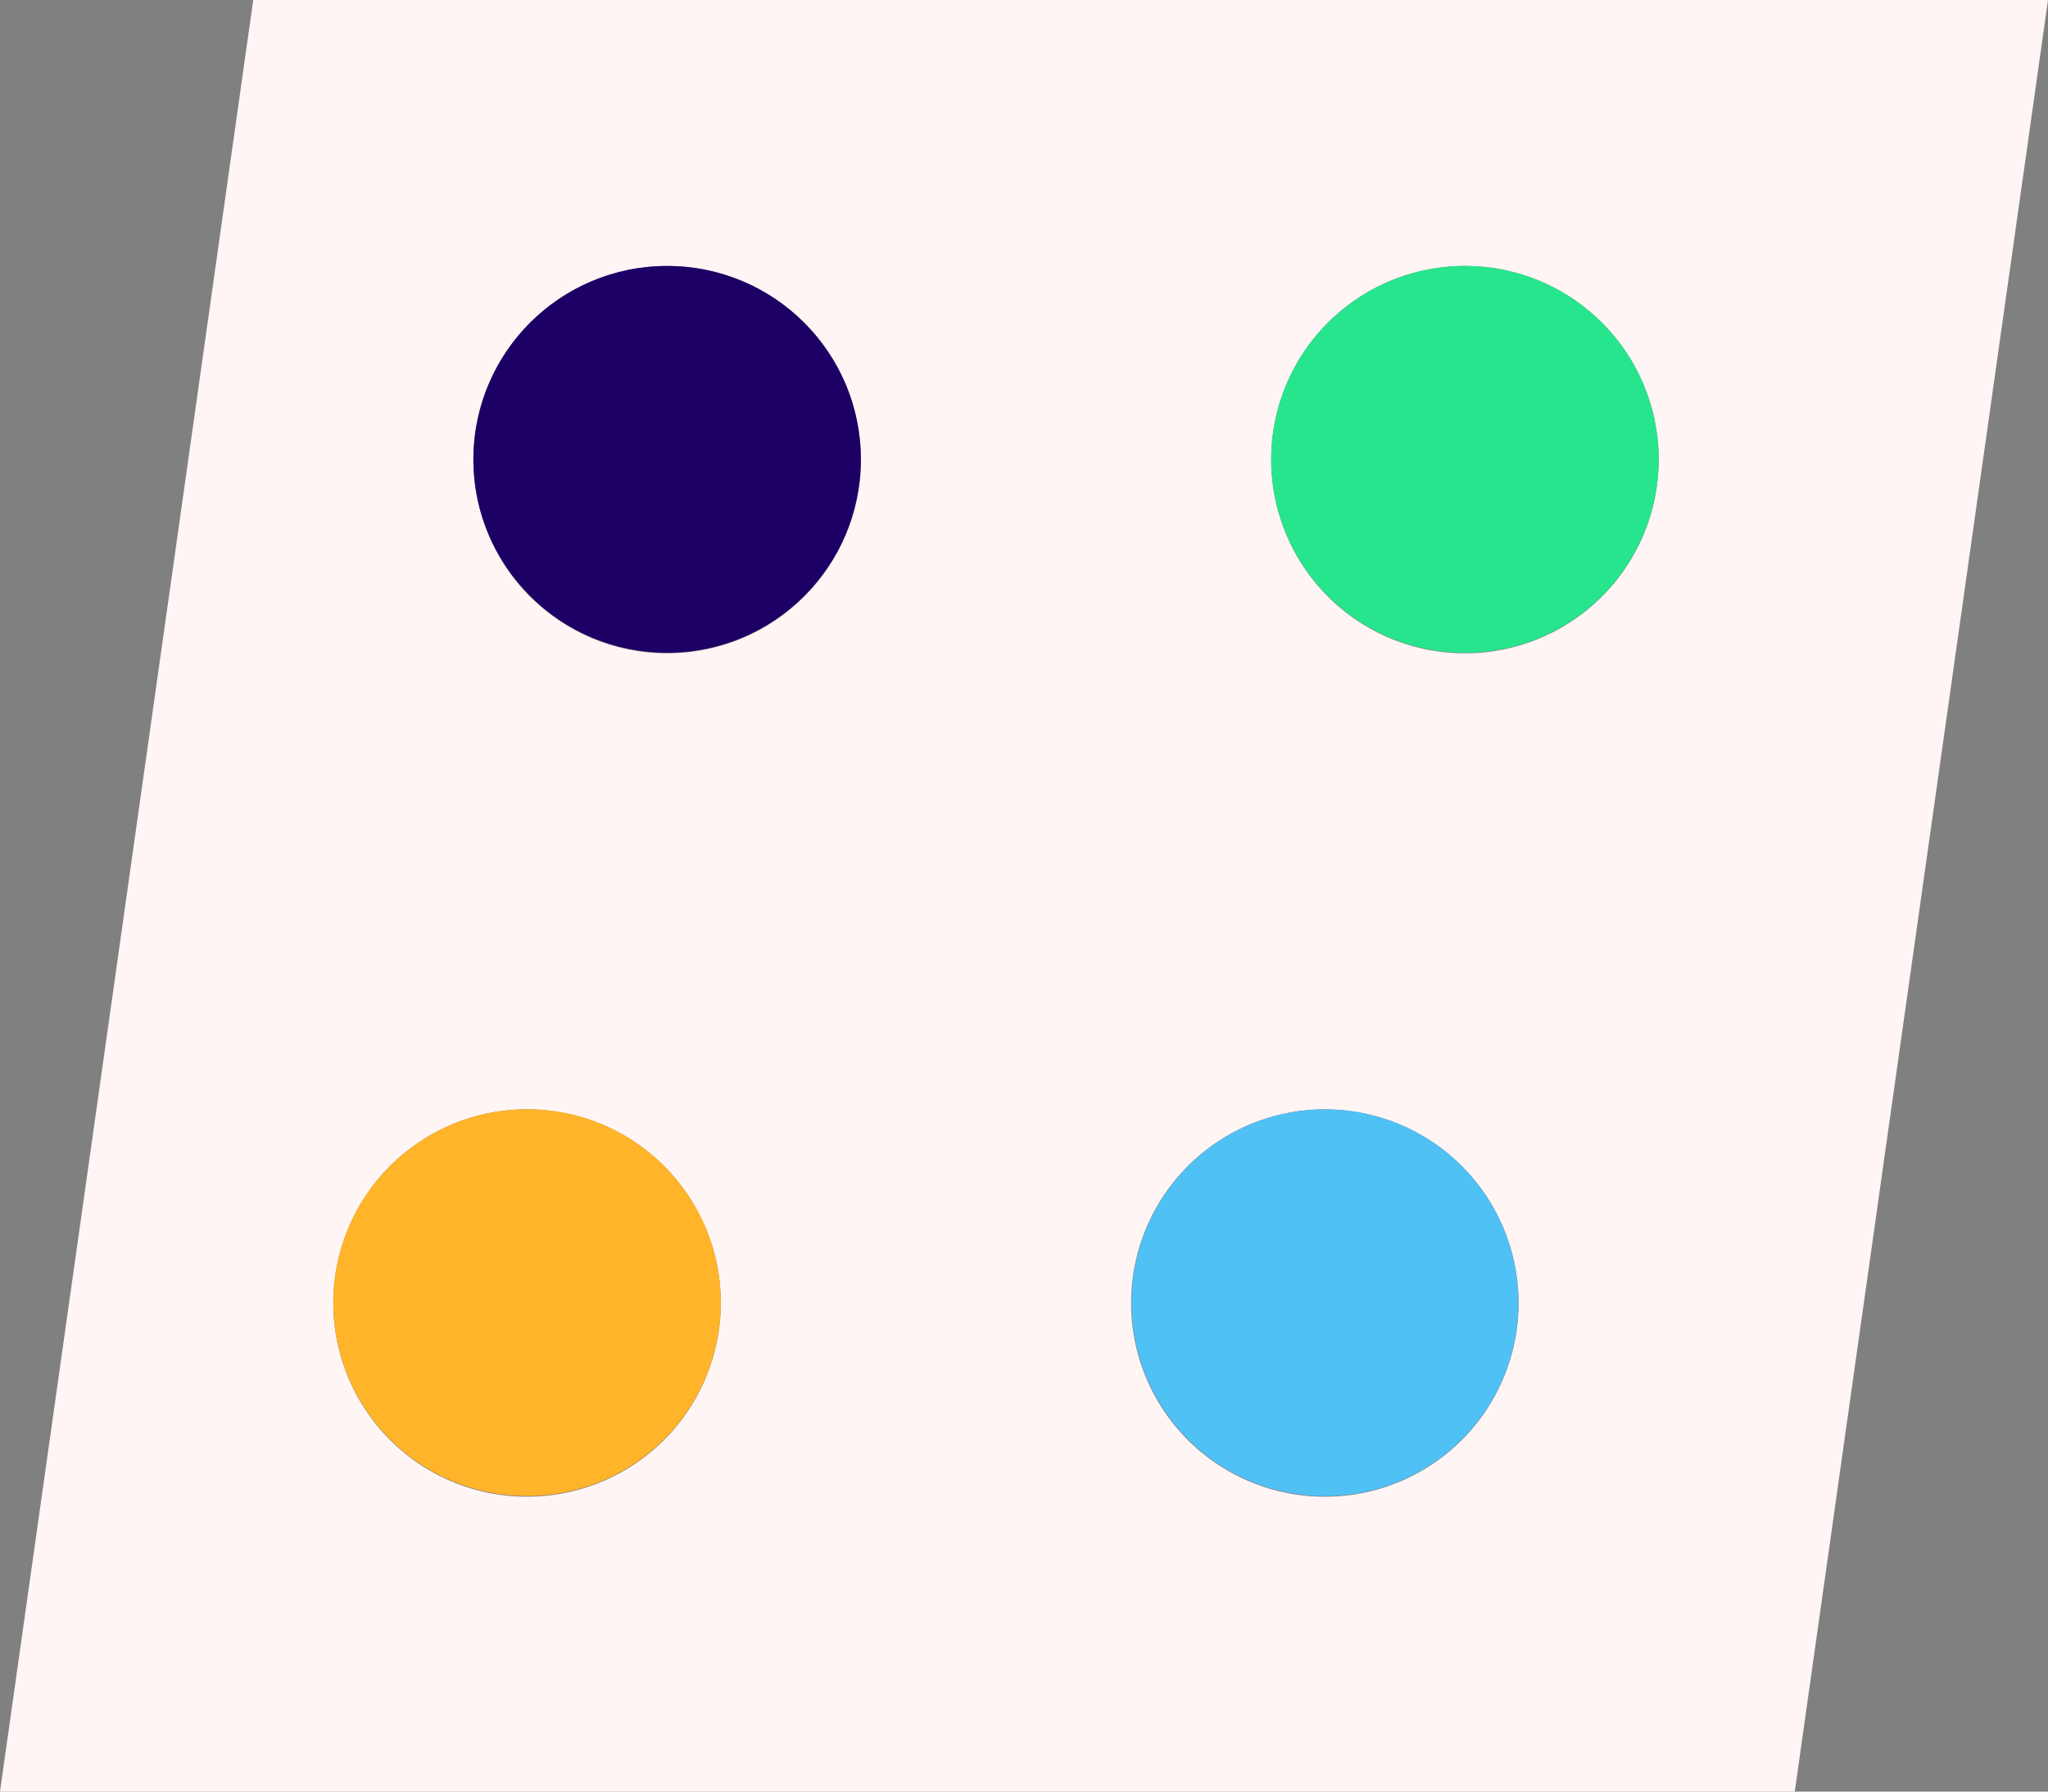
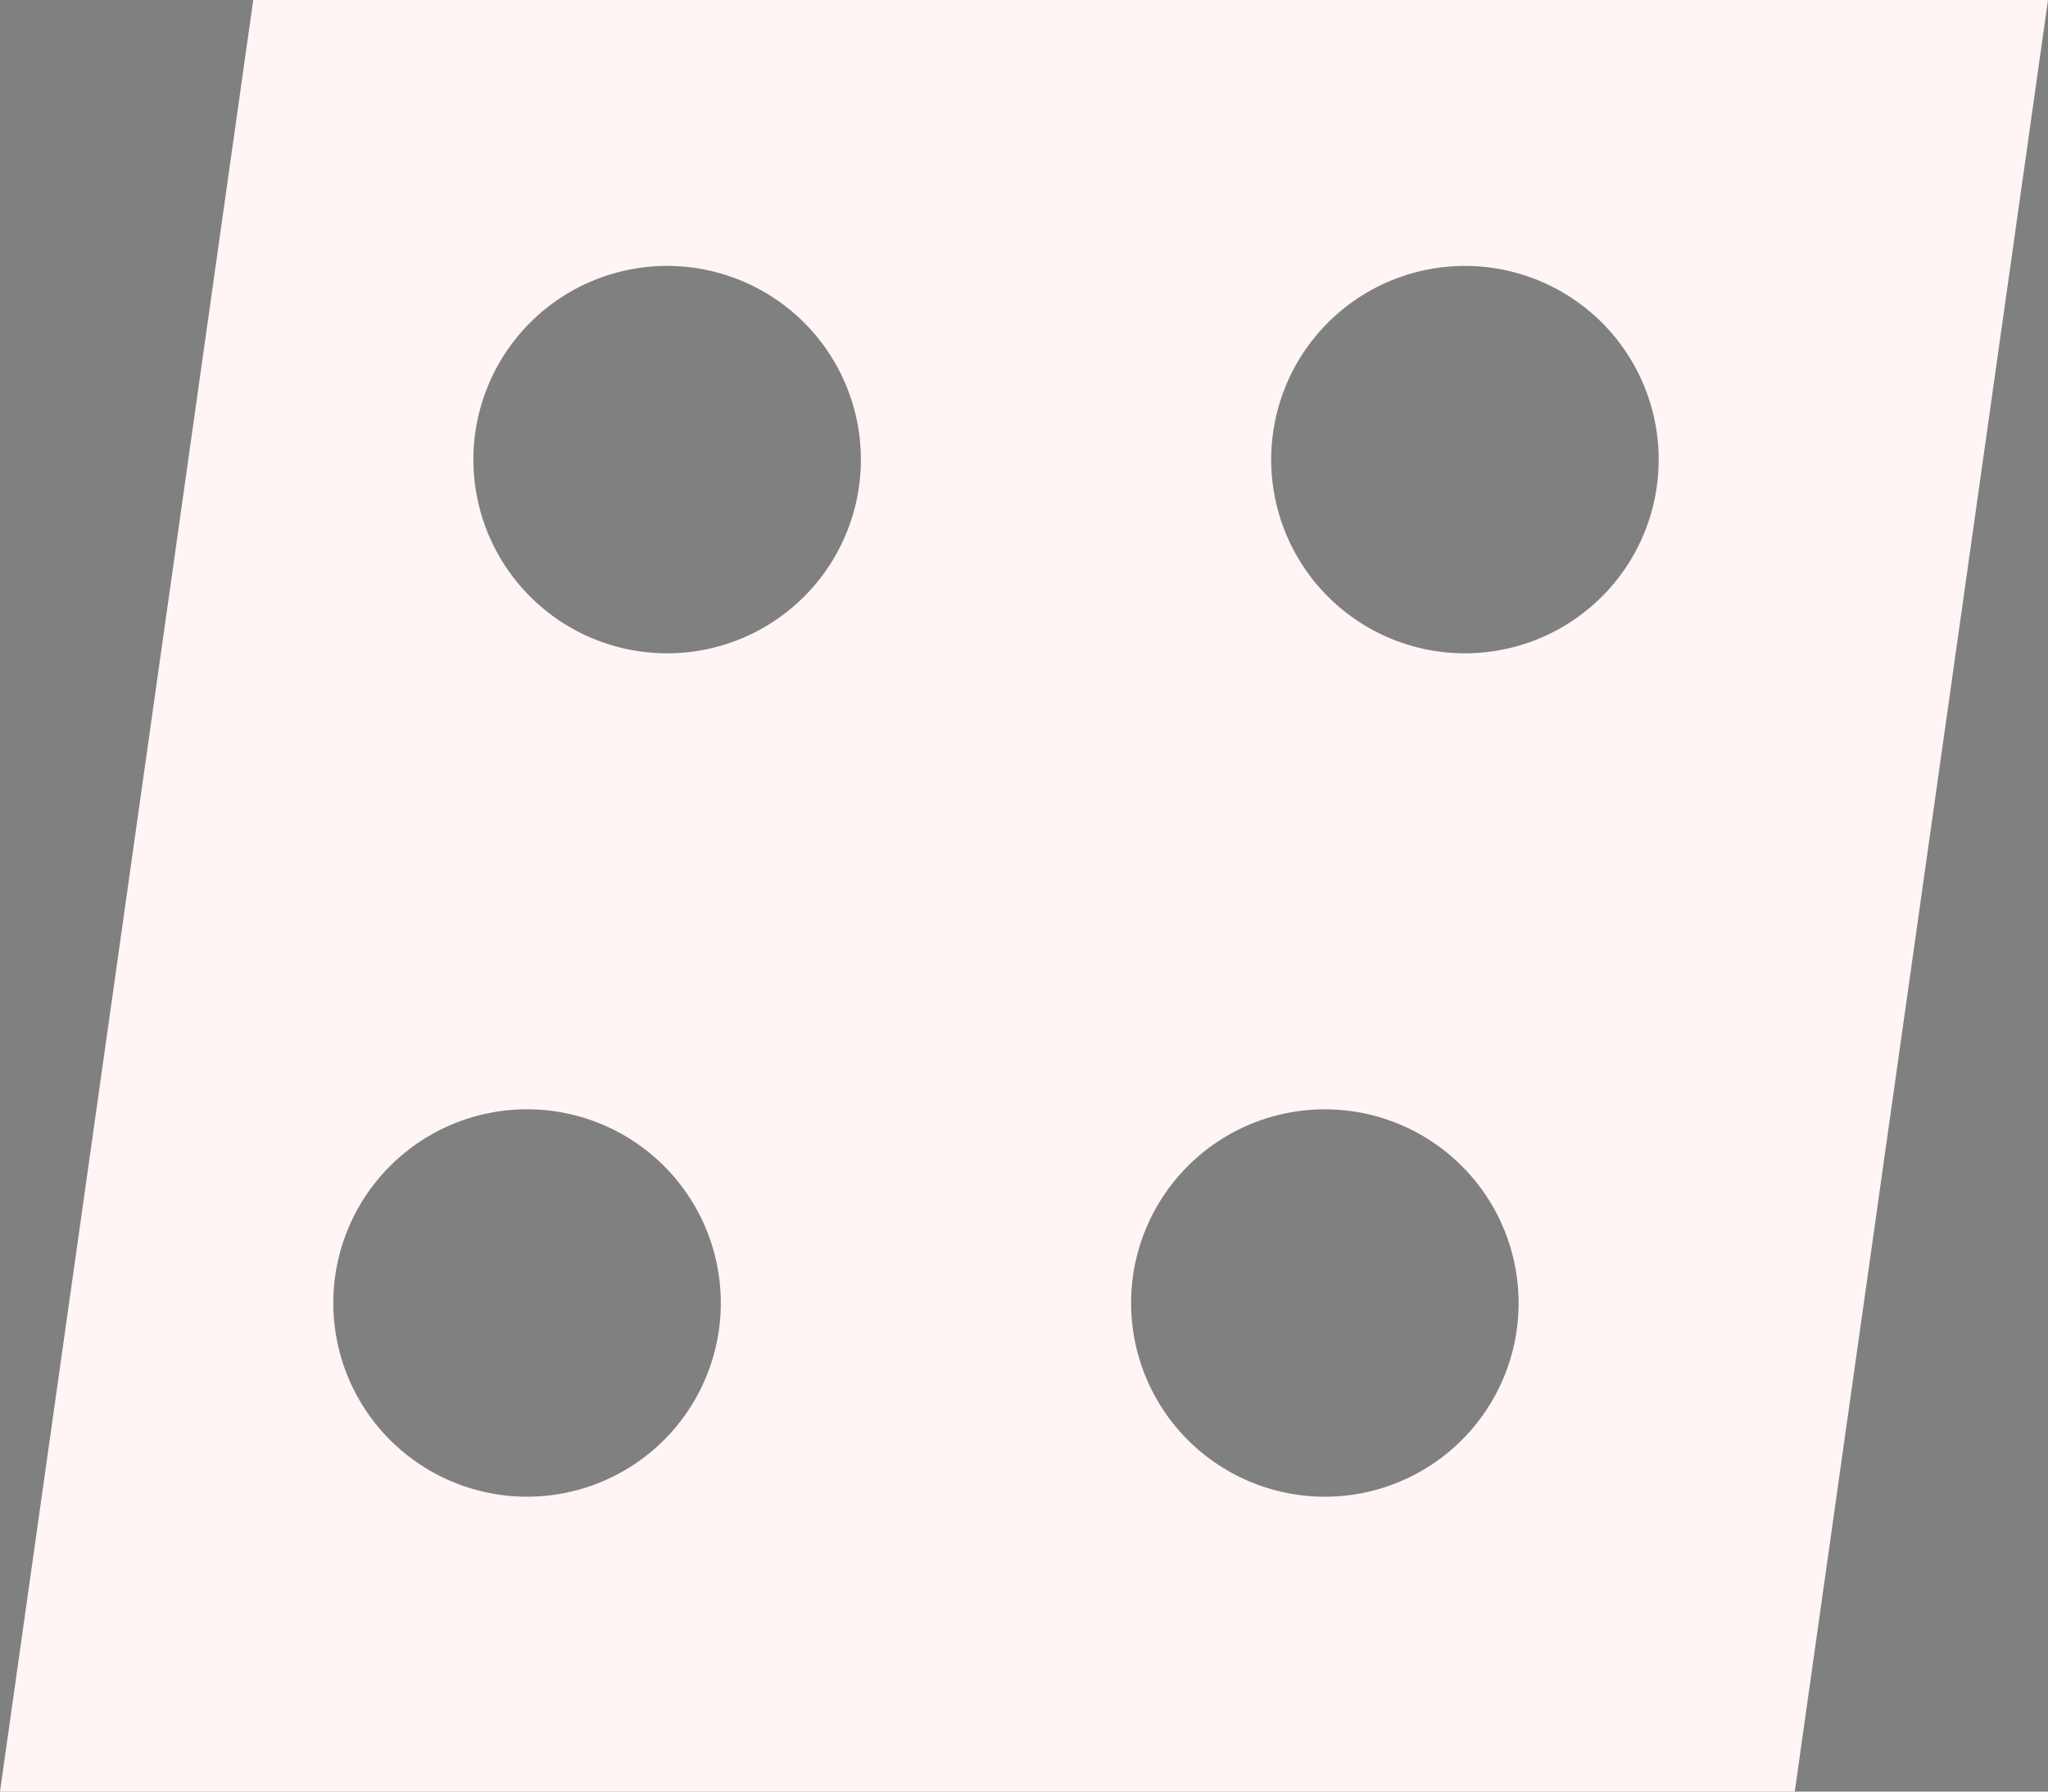
<svg xmlns="http://www.w3.org/2000/svg" id="Capa_1" data-name="Capa 1" viewBox="0 0 200 175">
  <rect x="0" y="0" width="200" height="175" fill="#808080" stroke="none" />
  <defs>
    <style>.cls-1{fill:#fff5f5;}.cls-2{fill:#ffb429;}.cls-3{fill:#27e58c;}.cls-4{fill:#50c1f5;}.cls-5{fill:#1c0066;}</style>
  </defs>
  <path class="cls-1" d="M200,0H24.73L0,175H175.27ZM70.21,129.88a18.92,18.92,0,1,1-16.1-21.34A18.92,18.92,0,0,1,70.21,129.88ZM83.89,47.5a18.92,18.92,0,1,1-16.1-21.34A18.92,18.92,0,0,1,83.89,47.5Zm64.23,82.38A18.92,18.92,0,1,1,132,108.54,18.92,18.92,0,0,1,148.12,129.88ZM161.8,47.5a18.92,18.92,0,1,1-16.1-21.34A18.92,18.92,0,0,1,161.8,47.5Z" />
-   <ellipse class="cls-2" cx="51.47" cy="127.24" rx="18.92" ry="18.89" />
-   <ellipse class="cls-3" cx="143.06" cy="44.87" rx="18.92" ry="18.89" />
-   <path class="cls-4" d="M132,108.54a18.89,18.89,0,1,0,16.1,21.34A18.9,18.9,0,0,0,132,108.54Z" />
-   <ellipse class="cls-5" cx="65.15" cy="44.87" rx="18.92" ry="18.89" />
</svg>